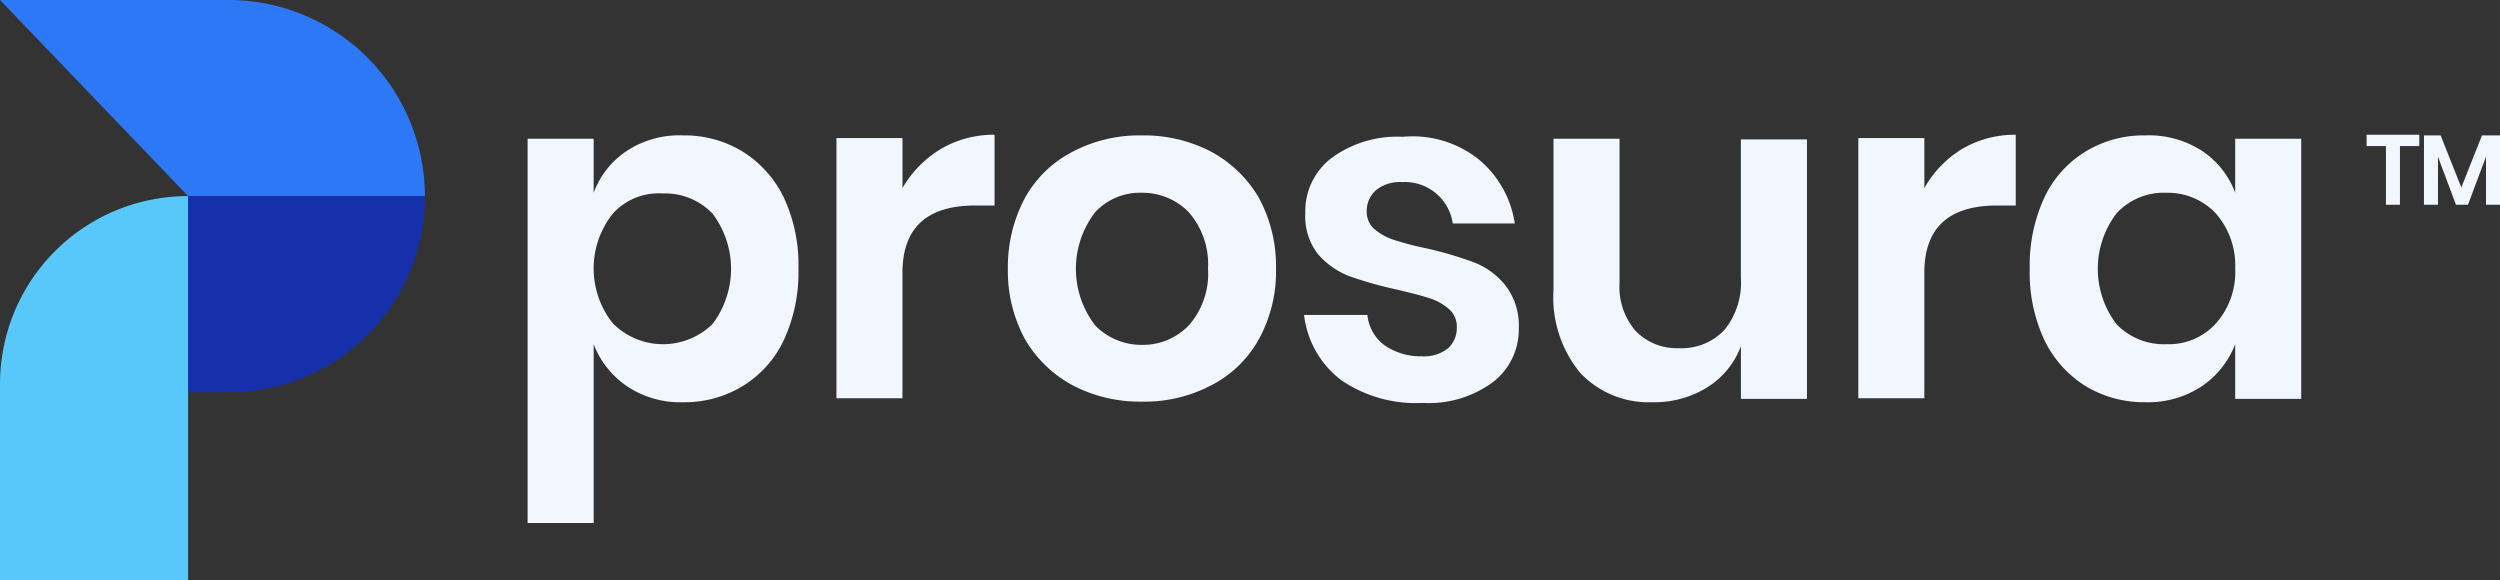
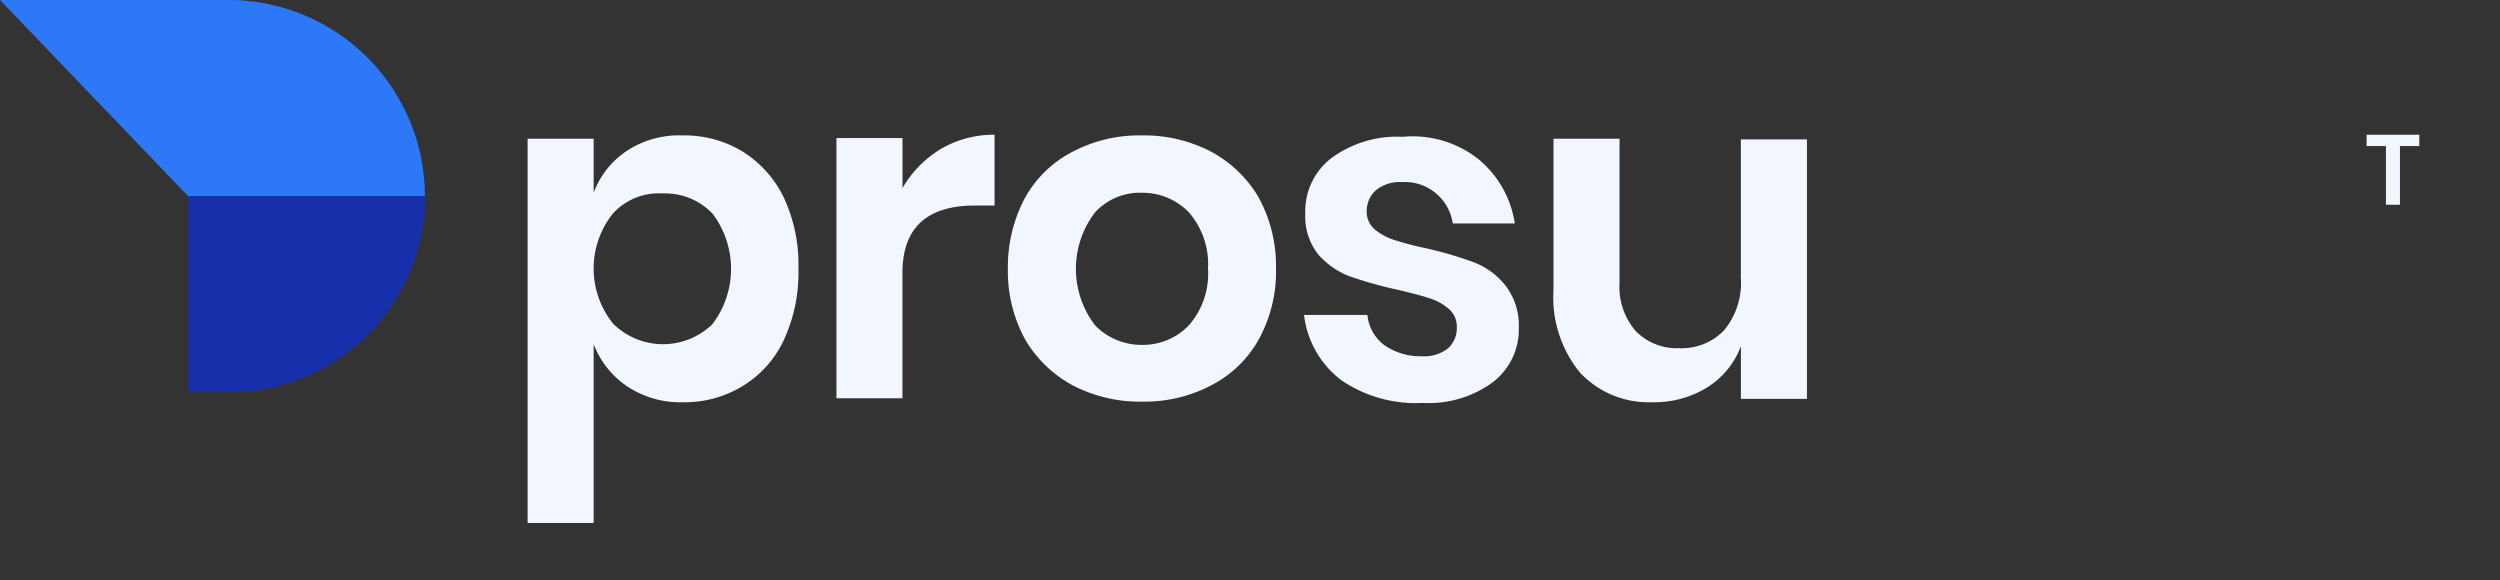
<svg xmlns="http://www.w3.org/2000/svg" width="176.63" height="41" viewBox="0 0 176.63 41">
  <rect x="0" y="0" width="176.63" height="41" fill="#333333" stroke="none" />
  <g transform="translate(-68.6 -128)">
    <g transform="translate(105.877 137.52)">
      <g transform="translate(0 0)">
        <path d="M162.875,149.431a7.857,7.857,0,0,1,2.922,3.252,11.206,11.206,0,0,1,1.037,5.043,11.344,11.344,0,0,1-1.037,5.043,7.552,7.552,0,0,1-2.922,3.252,7.878,7.878,0,0,1-4.194,1.131,6.76,6.76,0,0,1-3.959-1.131,6.341,6.341,0,0,1-2.356-2.969v12.63H147.7V148.536h4.666v3.817a6.066,6.066,0,0,1,2.356-2.969,6.739,6.739,0,0,1,3.959-1.084A7.878,7.878,0,0,1,162.875,149.431Zm-9.143,4.383a6.213,6.213,0,0,0,0,7.776,5.006,5.006,0,0,0,7.022.047,6.457,6.457,0,0,0,0-7.823,4.65,4.65,0,0,0-3.534-1.414A4.361,4.361,0,0,0,153.732,153.814Z" transform="translate(-147.7 -148.253)" fill="#f2f6ff" />
        <path d="M201.4,149.19a7.386,7.386,0,0,1,3.77-.99v5H203.8c-3.44,0-5.137,1.6-5.137,4.76v8.86H194V148.436h4.666v3.534A7.728,7.728,0,0,1,201.4,149.19Z" transform="translate(-172.18 -148.2)" fill="#f2f6ff" />
        <path d="M234.026,149.431a8.647,8.647,0,0,1,3.393,3.252,10.113,10.113,0,0,1,1.225,5.043,9.931,9.931,0,0,1-1.225,5,8.067,8.067,0,0,1-3.393,3.252,10.112,10.112,0,0,1-4.854,1.131,10.244,10.244,0,0,1-4.854-1.131,8.648,8.648,0,0,1-3.393-3.252,10.057,10.057,0,0,1-1.225-5,10.371,10.371,0,0,1,1.225-5.043,8.067,8.067,0,0,1,3.393-3.252,10.112,10.112,0,0,1,4.854-1.131A10.244,10.244,0,0,1,234.026,149.431Zm-8.153,4.289a6.554,6.554,0,0,0,0,8.011,4.557,4.557,0,0,0,3.3,1.367,4.48,4.48,0,0,0,3.3-1.367,5.5,5.5,0,0,0,1.367-4.006,5.571,5.571,0,0,0-1.367-4.006,4.557,4.557,0,0,0-3.3-1.367A4.307,4.307,0,0,0,225.874,153.72Z" transform="translate(-185.769 -148.253)" fill="#f2f6ff" />
        <path d="M276.447,150.091a7.289,7.289,0,0,1,2.545,4.524h-4.383a3.42,3.42,0,0,0-3.582-2.922,2.681,2.681,0,0,0-1.838.566,1.96,1.96,0,0,0-.66,1.508,1.634,1.634,0,0,0,.518,1.225,4.025,4.025,0,0,0,1.32.754,21.231,21.231,0,0,0,2.309.613,25.973,25.973,0,0,1,3.393.99A5.224,5.224,0,0,1,278.332,159a4.617,4.617,0,0,1,.943,3.016,4.687,4.687,0,0,1-1.838,3.817,7.641,7.641,0,0,1-4.948,1.461,9.345,9.345,0,0,1-5.749-1.6,6.77,6.77,0,0,1-2.639-4.618h4.477a3.022,3.022,0,0,0,1.178,2.121,4.433,4.433,0,0,0,2.686.8,2.681,2.681,0,0,0,1.838-.566,1.923,1.923,0,0,0,.613-1.508,1.614,1.614,0,0,0-.566-1.272,3.812,3.812,0,0,0-1.367-.754c-.566-.189-1.319-.377-2.309-.613a28.351,28.351,0,0,1-3.346-.943,5.582,5.582,0,0,1-2.215-1.555,4.335,4.335,0,0,1-.9-2.922A4.713,4.713,0,0,1,266.032,150a7.842,7.842,0,0,1,5.043-1.508A7.491,7.491,0,0,1,276.447,150.091Z" transform="translate(-209.245 -148.347)" fill="#f2f6ff" />
        <path d="M319.408,148.8v18.379h-4.666v-3.723a5.845,5.845,0,0,1-2.4,2.922,7.086,7.086,0,0,1-3.864,1.037,6.639,6.639,0,0,1-5.09-2.074A8.384,8.384,0,0,1,301.5,159.5V148.8h4.666v10.179a4.76,4.76,0,0,0,1.131,3.393,4.044,4.044,0,0,0,3.063,1.225,4.154,4.154,0,0,0,3.2-1.272,5.273,5.273,0,0,0,1.178-3.723v-9.755h4.666Z" transform="translate(-229.02 -148.517)" fill="#f2f6ff" />
-         <path d="M354.552,149.19a7.386,7.386,0,0,1,3.77-.99v5H357c-3.44,0-5.137,1.6-5.137,4.76v8.86H347.2V148.436h4.665v3.534A7.6,7.6,0,0,1,354.552,149.19Z" transform="translate(-253.183 -148.2)" fill="#f2f6ff" />
-         <path d="M385.059,149.384a6.12,6.12,0,0,1,2.356,2.969v-3.817h4.665v18.379h-4.665v-3.864a6.341,6.341,0,0,1-2.356,2.969,6.912,6.912,0,0,1-4.006,1.131,8,8,0,0,1-4.194-1.131,7.857,7.857,0,0,1-2.922-3.252,11.206,11.206,0,0,1-1.037-5.043,11.345,11.345,0,0,1,1.037-5.043,7.552,7.552,0,0,1,2.922-3.252,7.878,7.878,0,0,1,4.194-1.131A6.891,6.891,0,0,1,385.059,149.384Zm-6.032,4.43a6.457,6.457,0,0,0,0,7.823,4.65,4.65,0,0,0,3.534,1.414,4.488,4.488,0,0,0,3.487-1.461,5.445,5.445,0,0,0,1.367-3.864,5.565,5.565,0,0,0-1.367-3.912,4.653,4.653,0,0,0-3.487-1.461A4.521,4.521,0,0,0,379.026,153.814Z" transform="translate(-266.771 -148.253)" fill="#f2f6ff" />
      </g>
    </g>
-     <path d="M81.843,184.545H68.6V170.69A13.274,13.274,0,0,1,81.89,157.4h0v27.145Z" transform="translate(0 -15.545)" fill="#58c8fa" />
+     <path d="M81.843,184.545H68.6V170.69h0v27.145Z" transform="translate(0 -15.545)" fill="#58c8fa" />
    <path d="M98.62,141.855A13.878,13.878,0,0,0,84.764,128H68.6l13.29,13.855H98.62Z" transform="translate(0 0)" fill="#2c78f6" />
    <path d="M96.8,157.4v13.855h2.875A13.837,13.837,0,0,0,113.53,157.4H96.8Z" transform="translate(-14.91 -15.545)" fill="#1630ac" />
    <g transform="translate(235.805 137.52)">
      <g transform="translate(0 0)">
        <path d="M427.123,148.2v.8h-1.367v4.147h-.99V149H423.4v-.8Z" transform="translate(-423.4 -148.2)" fill="#f2f6ff" />
-         <path d="M437.372,148.3v4.9h-.99v-3.393L435.11,153.2h-.848l-1.272-3.393V153.2H432v-4.9h1.178l1.461,3.676L436.1,148.3Z" transform="translate(-427.947 -148.253)" fill="#f2f6ff" />
      </g>
    </g>
  </g>
</svg>